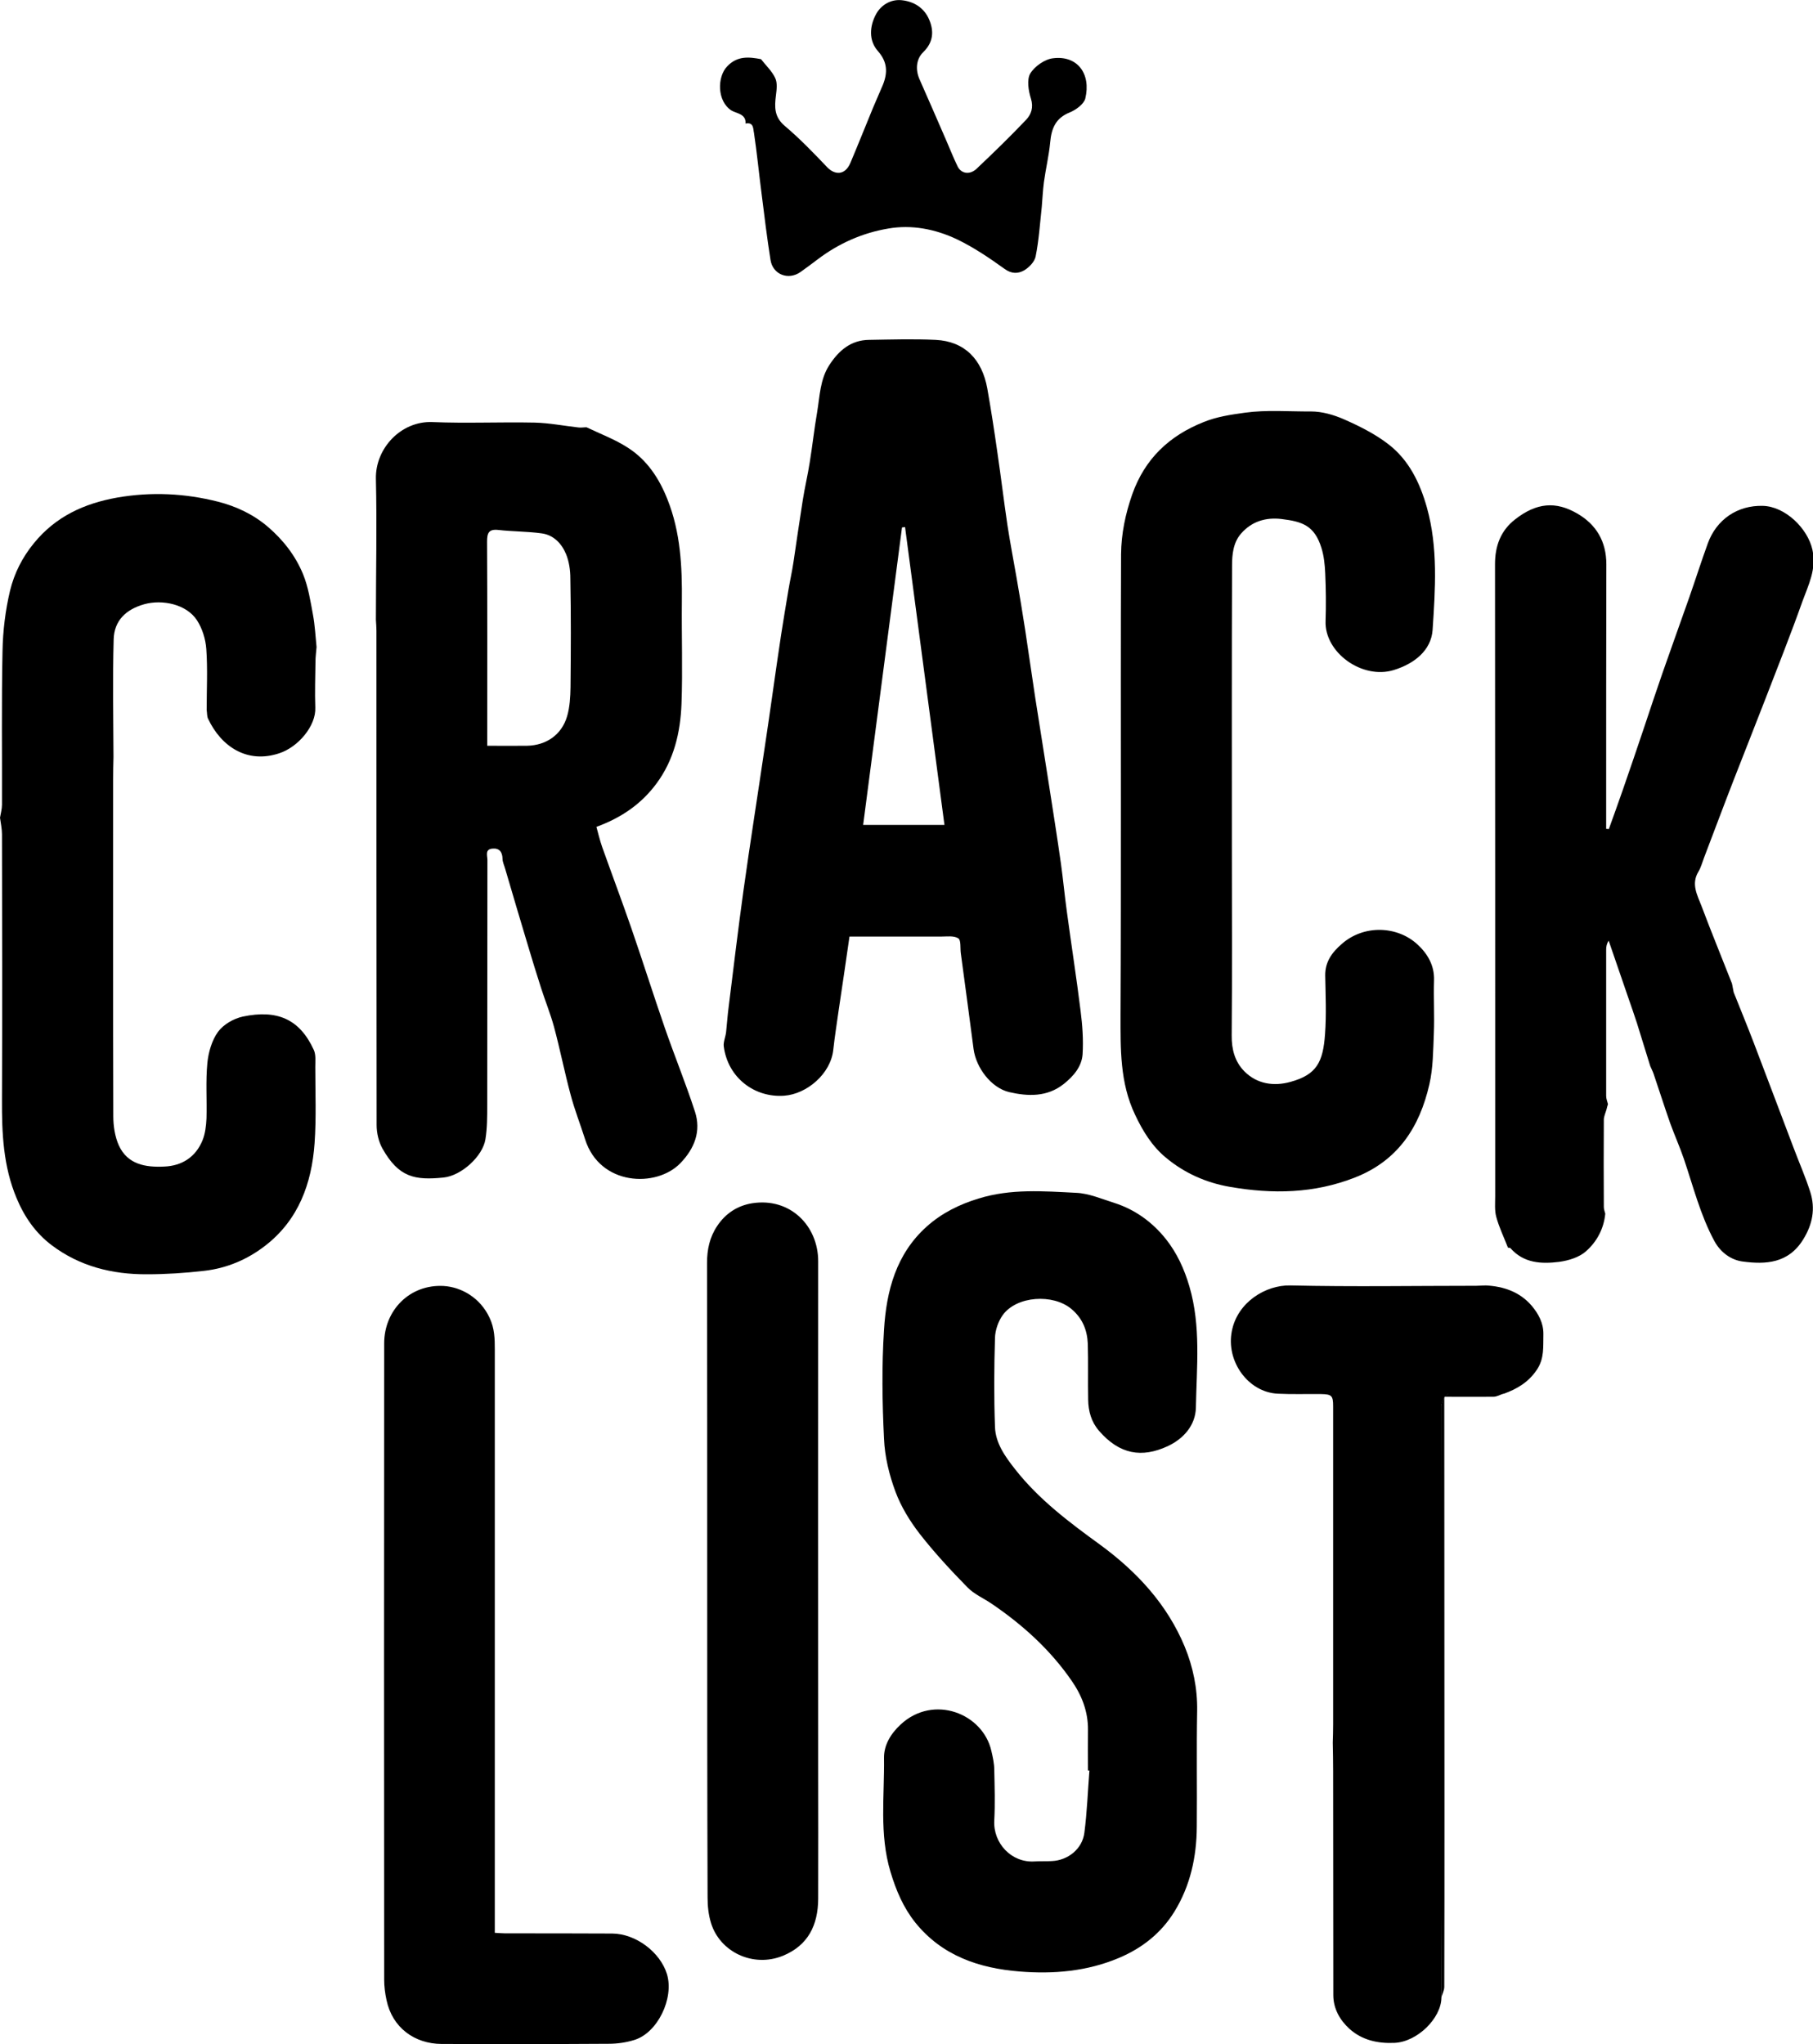
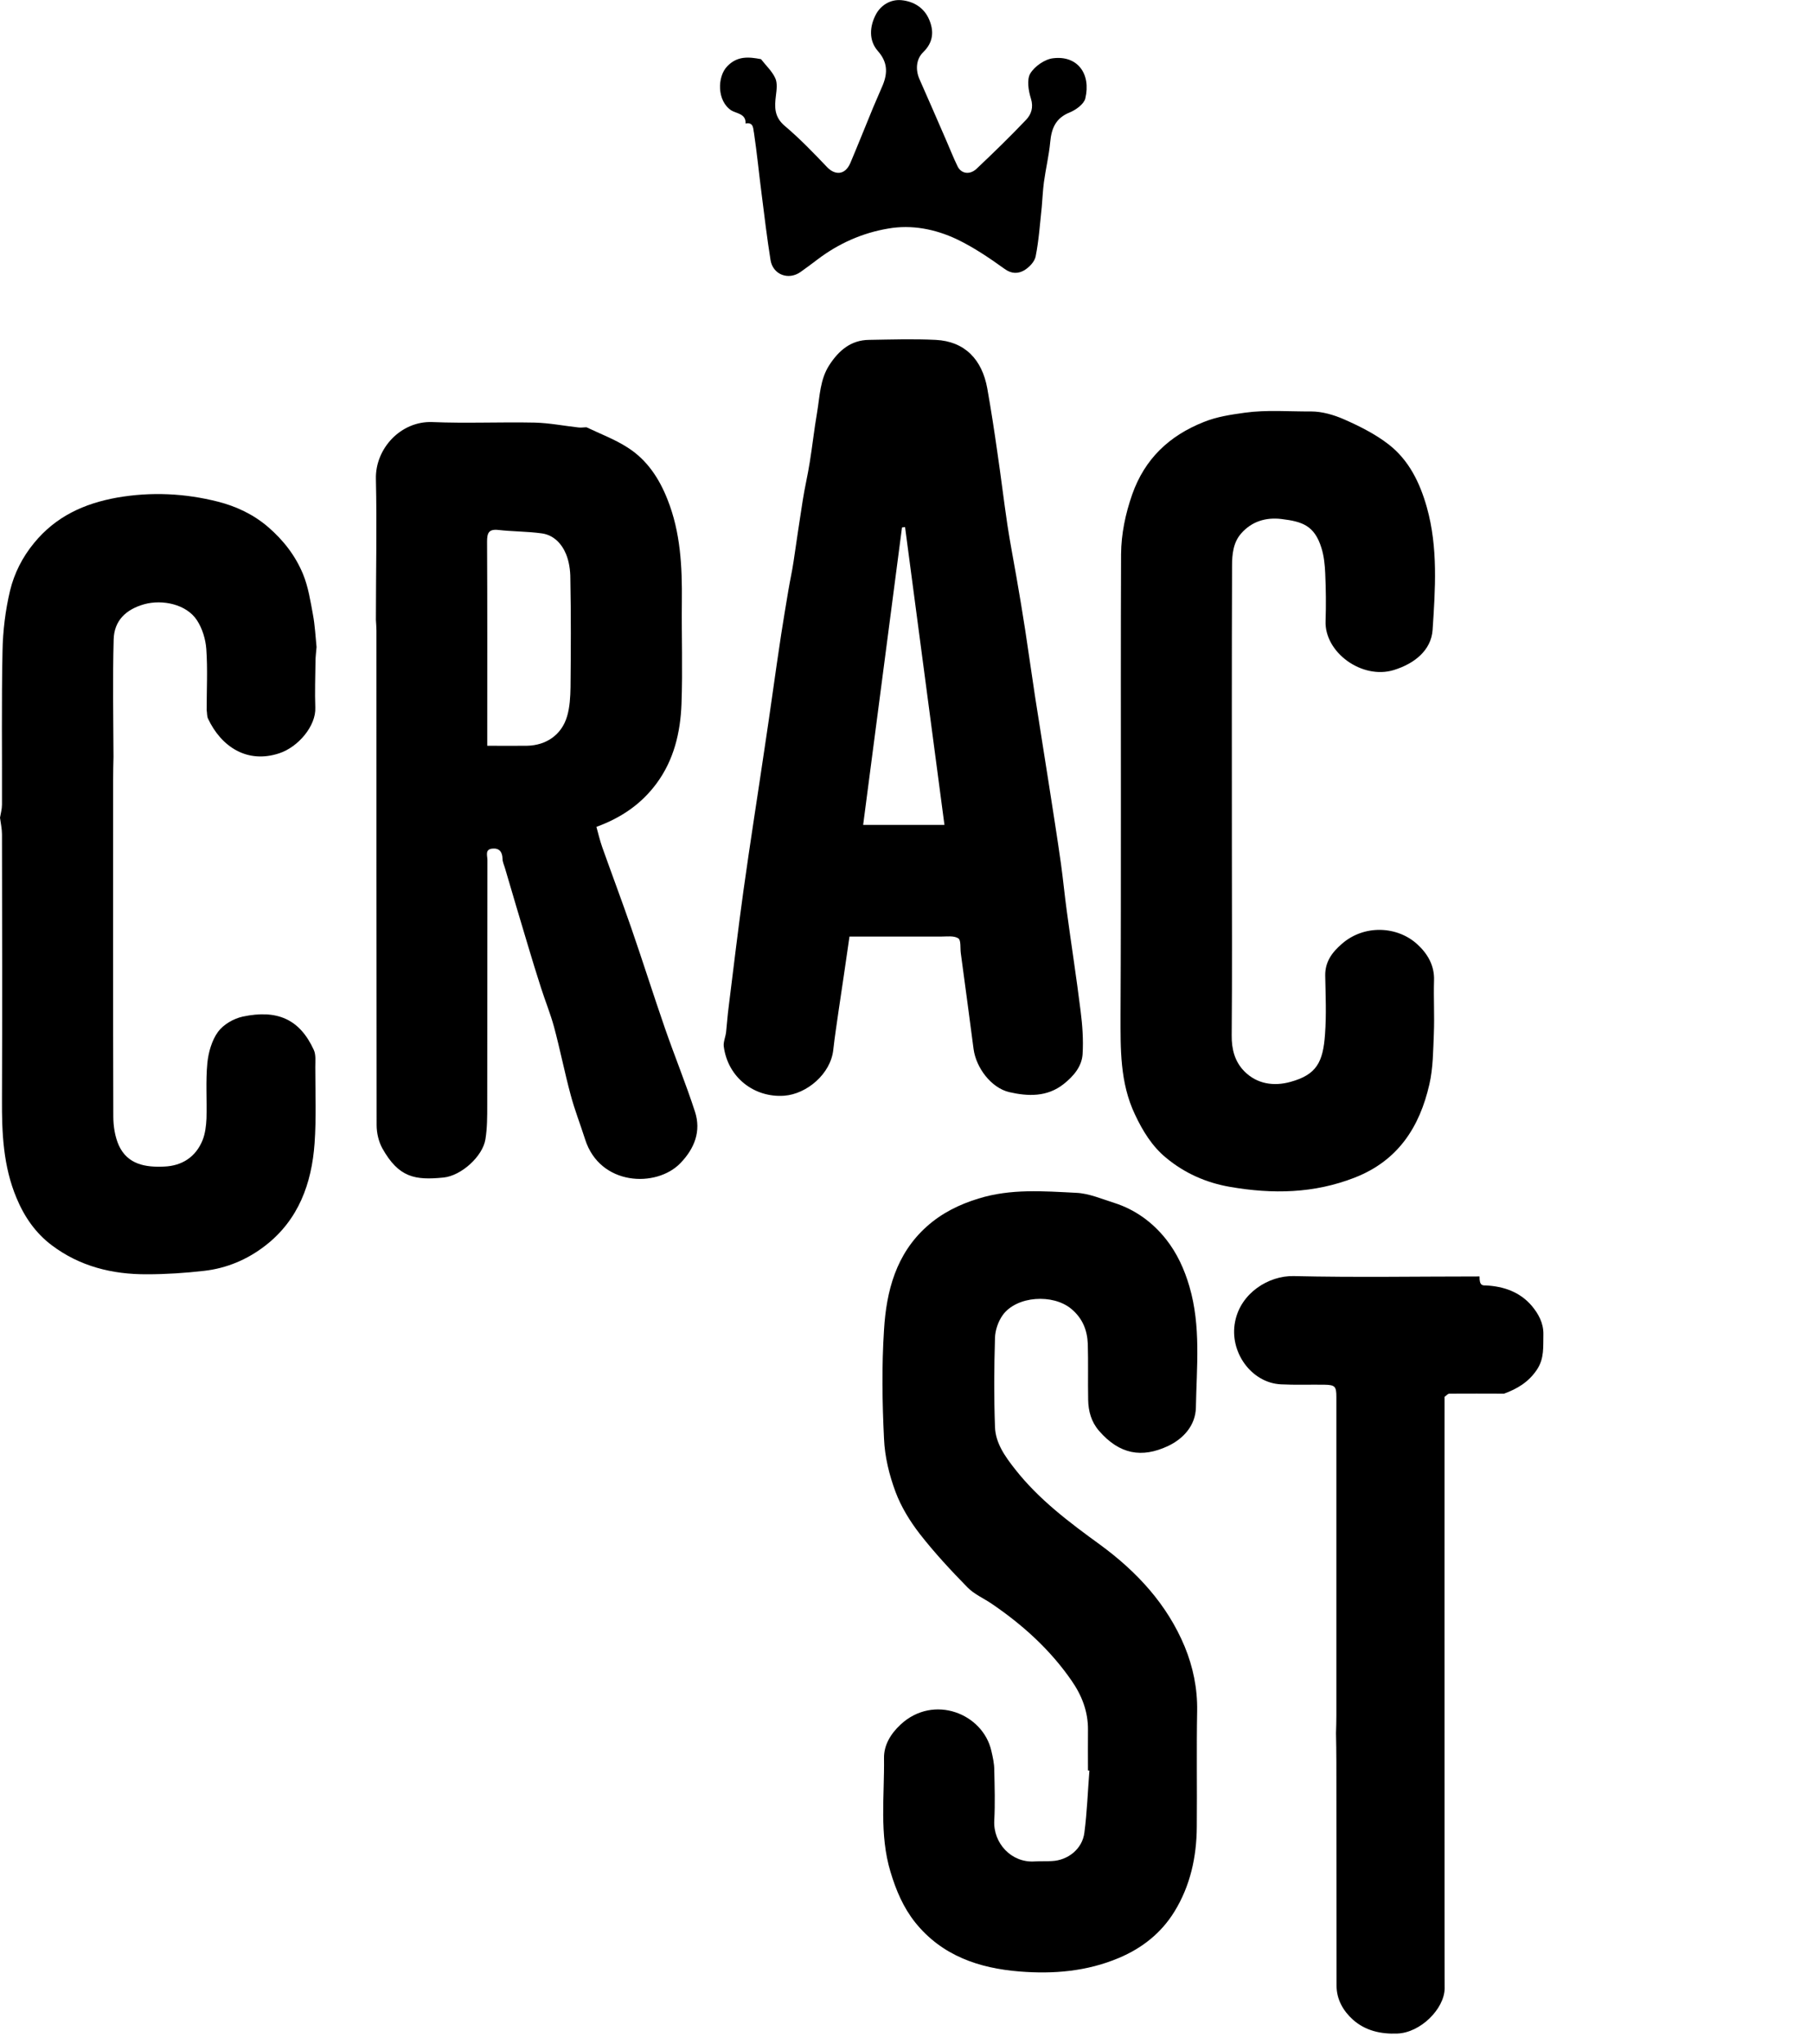
<svg xmlns="http://www.w3.org/2000/svg" version="1.1" id="Layer_1" x="0px" y="0px" viewBox="0 0 1008 1136.7" style="enable-background:new 0 0 1008 1136.7;" xml:space="preserve">
  <g id="UbpPX1_00000157294200099048595220000003467764721130262178_">
    <g>
-       <path d="M963.9,551.8c3.7,9.3,7.5,18.5,11.1,27.9c7.4,19.4,14.7,38.8,22.1,58.3c3.1,8.3,6.7,16.4,9.4,24.9    c2.9,9.2,1.3,17.9-4,26.4c-8.2,13.3-20.9,13.9-33.6,12.2c-6.2-0.8-12.2-4.8-15.8-11.5c-7.8-14.5-11.7-30.3-16.9-45.6    c-2.3-6.7-5.2-13.2-7.6-19.8c-3.2-9.1-6.1-18.3-9.2-27.4c-0.5-1.5-1.3-2.9-1.9-4.4c-2.5-8-4.9-15.9-7.4-23.9    c-1.5-4.6-3.1-9.2-4.7-13.8c-3.7-10.7-7.3-21.3-11-32c-1.1,1.6-1.4,3.3-1.4,5c0,27.1,0,54.2,0,81.3c0,1.5,0.6,3.1,1,4.6    c-0.3,1-0.6,1.9-0.8,2.9c-0.5,1.8-1.4,3.7-1.5,5.5c-0.1,16.3-0.1,32.5,0,48.8c0,1.3,0.5,2.5,0.8,3.7c-0.8,8.4-4.7,15.6-10.7,20.9    c-3.8,3.4-9.8,5.2-15,5.9c-9.8,1.2-19.6,0.8-27-7.6c-0.2-0.3-0.9-0.2-1.4-0.3c-2.2-5.7-4.9-11.2-6.5-17.1c-1-3.7-0.6-7.7-0.6-11.6    c0-117.1,0-234.3-0.1-351.4c0-10.2,3.2-18.7,11.2-24.9c11.9-9.3,22.6-10.2,34.6-3.2c10.5,6.1,16.1,15.5,16.1,28.2    c-0.1,46.3-0.1,92.6-0.1,139c0,2.7,0,5.4,0,8.1c0.5,0,1,0.1,1.5,0.1c2.6-7.3,5.3-14.6,7.8-21.9c4-11.5,7.9-23,11.8-34.6    c3.4-10.2,6.8-20.4,10.3-30.5c4.9-14,9.9-27.9,14.8-41.8c3.5-10,6.7-20.1,10.3-30c4.8-13.3,16.5-21.3,30.6-20.9    c12.4,0.3,25,12.5,27.6,24.5c2.3,10.6-2.2,19.4-5.5,28.4c-6.6,18.6-13.9,36.9-21,55.3c-5.7,14.8-11.6,29.5-17.3,44.2    c-5.6,14.4-11,28.9-16.5,43.3c-1,2.6-1.7,5.4-3.1,7.7c-4.2,6.9-0.6,13.1,1.7,19.1c5.4,14.4,11.3,28.7,16.9,43    C963.3,548.3,963.5,550.1,963.9,551.8z" />
      <path d="M604.9,984.5c0-7.5-0.1-15,0-22.5c0.1-10.2-3.4-19.2-9.1-27.4c-11.8-17.1-26.9-30.8-44-42.5c-4.6-3.2-10.1-5.5-13.9-9.4    c-9.3-9.5-18.3-19.2-26.5-29.7c-5.5-7.1-10.4-15.1-13.5-23.4c-3.5-9.4-6-19.6-6.4-29.6c-1-20.1-1.3-40.4,0-60.5    c1.3-21.6,6.7-42.2,23.8-57.5c8.3-7.4,17.9-12.2,28.7-15.5c18-5.6,36.2-4.1,54.3-3.2c7.1,0.3,14.2,3.4,21.2,5.6    c11.6,3.7,21.2,10.7,28.7,20.1c6.2,7.8,10.3,16.8,13.1,26.4c6.5,22.2,4,44.8,3.6,67.3c-0.2,9.9-6.9,17.4-15.7,21.5    c-14.3,6.6-26.7,4.7-38.2-8.6c-4.3-5-5.9-10.9-6-17.3c-0.2-10.3,0.1-20.7-0.2-31c-0.3-7.6-2.9-14.2-9.1-19.4    c-10.2-8.6-30.5-7.3-38.2,3.4c-2.5,3.5-4.2,8.4-4.3,12.7c-0.5,16.5-0.6,33,0,49.5c0.3,9,5.6,16.4,11.1,23.4    c13.3,17,30.3,29.7,47.5,42.2c20.3,14.9,37.1,33,46.9,56.6c4.6,11.2,7.1,23.2,6.9,35.6c-0.4,21.5,0,43-0.2,64.5    c-0.1,16.8-3.6,32.9-12.5,47.3c-7.3,11.8-17.8,20.2-30.9,25.7c-17.8,7.5-36.4,9-55.1,7.5c-22.5-1.8-43.1-8.7-58-27.2    c-6.7-8.4-10.7-17.9-13.8-28.2c-6.3-20.9-3.3-42.2-3.6-63.3c-0.1-7.3,3.8-13.6,9.3-18.7c18.3-16.9,45.7-6.1,50.4,14.8    c0.8,3.5,1.6,7,1.6,10.6c0.2,9.3,0.5,18.7,0,28c-0.7,12.6,9.5,23.7,22.5,22.8c3.2-0.2,6.3,0,9.5-0.2c9-0.4,17-6.8,18.1-15.8    c1.5-11.5,1.9-23.1,2.8-34.6C605.5,984.6,605.2,984.6,604.9,984.5z" />
      <path d="M623.2,447.2c0-46.3-0.1-92.7,0.1-139c0.1-11.4,2.4-22.4,6.2-33.3c7-19.8,20.6-32.6,39.7-40.2c7.4-3,15-4.1,22.9-5.2    c12.3-1.7,24.6-0.6,36.8-0.7c6.2,0,12.7,1.9,18.4,4.4c8.6,3.8,17.2,8.1,24.6,13.8c11.4,8.8,17.5,21.3,21.4,35.1    c6.3,22.5,4.7,45.5,3.2,68.2c-0.8,11.4-10.2,18.8-21.6,22.3c-17.6,5.4-38.6-9.8-37.9-27.3c0.3-8.8,0.2-17.7-0.2-26.5    c-0.2-4.7-0.7-9.6-2.1-14.1c-3.9-12.6-10.8-14.7-22.3-16.1c-8.6-1-16.4,1.3-22.3,8c-4.5,5.1-5.1,11.7-5.1,18.1    c-0.2,52.2-0.1,104.3-0.1,156.5c0,34.8,0.2,69.7-0.1,104.5c-0.1,7.9,1.8,14.7,7,20c7,7.1,16.4,8.5,25.7,5.9    c14.5-4,18.1-10.9,19.2-26.6c0.8-10.8,0.3-21.7,0.1-32.5c-0.1-7.7,3.8-12.9,9.2-17.6c12.4-10.9,30.9-10,42,0.2    c5.6,5.1,9.6,11.7,9.3,20.1c-0.3,9.8,0.3,19.7-0.1,29.5c-0.4,9.5-0.4,19.2-2.5,28.3c-5.4,23.7-17.4,42.4-41.4,51.8    c-22.7,8.9-45.7,9.3-69.4,5.2c-13.4-2.3-25.4-7.7-35.6-16.2c-7.7-6.3-13-14.9-17.3-24.1c-8.4-17.7-8-36.5-8-55.3    C623.2,525.5,623.2,486.4,623.2,447.2C623.2,447.2,623.2,447.2,623.2,447.2z" />
      <path d="M0,454.7c0.4-2.4,1.1-4.8,1.1-7.2c0.1-28.5-0.3-57,0.3-85.4c0.2-11.3,1.6-22.8,4.2-33.7c2.3-9.5,6.8-18.5,13.3-26.4    c12.1-14.8,27.8-22,46.2-25.3c19-3.3,37.7-2.4,56.2,2.3c10.1,2.6,19.5,7,27.7,14c8.6,7.4,15.3,16.1,19.5,26.3    c2.9,7.1,4.1,14.9,5.5,22.5c1.1,5.9,1.4,12,2,18c-0.2,2.7-0.6,5.4-0.6,8.2c-0.1,8.5-0.4,17-0.1,25.4c0.5,10.3-9.6,22.1-20.1,25.5    c-17.8,5.9-32.2-3.7-39.5-19.2c-0.7-1.4-0.5-3.2-0.8-4.9c0-11.3,0.6-22.7-0.2-33.9c-0.4-5.5-2.2-11.4-5.2-16    c-5.8-8.9-19.2-11.7-29.3-8.9c-10.3,2.9-16.7,9.2-17,19.5c-0.6,21.8-0.2,43.6-0.1,65.4c-0.1,4.2-0.2,8.3-0.2,12.5    c0,62.5-0.1,125,0.1,187.4c0,5.4,0.9,11.3,3.1,16.2c4.9,10.6,14.9,12.2,25.2,11.7c9.9-0.4,17.5-5.3,21.3-14.6    c1.5-3.7,2-8,2.2-12.1c0.3-10.3-0.5-20.7,0.5-31c0.6-5.9,2.5-12.5,5.9-17.2c3-4.1,8.7-7.4,13.8-8.5c19-4,31.6,1.3,39.5,18.6    c1.2,2.7,0.8,6.2,0.8,9.4c0,14.2,0.6,28.4-0.4,42.5c-1.6,22.3-8.9,42.5-27.3,56.8c-10,7.8-21.6,12.7-34.2,14.1    c-10.5,1.2-21.1,1.9-31.7,1.9c-19.3,0.1-37.4-4.4-53-16.2c-8.9-6.7-15.2-15.8-19.5-26.2c-7.4-17.6-8.2-36.1-8.1-54.8    c0.2-49.2,0.1-98.3,0-147.5C1.1,460.9,0.4,457.8,0,454.7z" />
-       <path d="M826.1,714.8c9.9,0.5,18.9,3.6,25.5,11.3c3.7,4.4,6.6,9.6,6.5,15.8c-0.2,6.8,0.7,13.4-3.7,19.9    c-4.7,6.9-10.9,10.5-18.2,13.2c-10.1,0-20.3-0.1-30.4,0c-0.9,0-1.8,1.2-2.7,1.8l0,0c-0.6,1.7-1.8,3.5-1.8,5.2    c-0.1,78.9-0.1,157.8-0.1,236.7c0,30.8,0.1,61.6,0.2,92.3c-0.2,11.3-13.4,24.5-26.2,25c-9.4,0.4-18-1.6-24.9-7.8    c-5.3-4.8-9-11.2-9-18.8c-0.1-41.5,0-83-0.1-124.4c0-5.3-0.1-10.7-0.2-16c0.1-3.3,0.2-6.6,0.2-10c0-59,0-117.9,0-176.9    c0-6-0.7-6.8-6.8-6.9c-8-0.1-16,0.2-24-0.2c-16.5-0.8-28.9-18.1-25.5-34.9c3.1-15.9,18.7-25.6,32.5-25.3    c34.5,0.8,68.9,0.2,103.4,0.2C822.5,715,824.3,714.8,826.1,714.8z" />
-       <path d="M275.1,1074.8c2.3,0.1,4.1,0.3,5.8,0.3c19.8,0,39.7,0,59.5,0.1c13.1,0.1,26.6,10.3,30.4,22.5c4.1,13.5-5.2,32.8-18.2,36.7    c-4.5,1.4-9.4,2.1-14.1,2.1c-31,0.2-62,0.2-93,0.1c-15.1-0.1-27.4-9.1-30.6-24.4c-0.8-3.7-1.3-7.5-1.3-11.2    c-0.1-118-0.1-236,0-354c0-18.4,14.2-32.9,33-31.9c10.1,0.6,20.5,6.7,25.6,17.7c2.8,5.9,2.9,11.7,2.9,17.7c0,104.3,0,208.6,0,313    C275.1,1067.1,275.1,1070.6,275.1,1074.8z" />
-       <path d="M393.2,879.3c0-59,0-118-0.1-177c0-7.4,1.4-14.2,5.6-20.5c4.7-7.1,11.4-11.4,19.5-12.7c21.1-3.3,36.7,12.5,36.7,32.3    c-0.1,93.7,0,187.3,0,281c0,24.5,0.1,49,0,73.5c-0.1,14.5-5.5,25.9-19.7,31.7c-16.6,6.7-35-2.2-39.9-18.3    c-1.4-4.5-1.9-9.4-1.9-14.1C393.2,996.6,393.2,937.9,393.2,879.3z" />
+       <path d="M826.1,714.8c9.9,0.5,18.9,3.6,25.5,11.3c3.7,4.4,6.6,9.6,6.5,15.8c-0.2,6.8,0.7,13.4-3.7,19.9    c-4.7,6.9-10.9,10.5-18.2,13.2c-10.1,0-20.3-0.1-30.4,0c-0.9,0-1.8,1.2-2.7,1.8l0,0c-0.1,78.9-0.1,157.8-0.1,236.7c0,30.8,0.1,61.6,0.2,92.3c-0.2,11.3-13.4,24.5-26.2,25c-9.4,0.4-18-1.6-24.9-7.8    c-5.3-4.8-9-11.2-9-18.8c-0.1-41.5,0-83-0.1-124.4c0-5.3-0.1-10.7-0.2-16c0.1-3.3,0.2-6.6,0.2-10c0-59,0-117.9,0-176.9    c0-6-0.7-6.8-6.8-6.9c-8-0.1-16,0.2-24-0.2c-16.5-0.8-28.9-18.1-25.5-34.9c3.1-15.9,18.7-25.6,32.5-25.3    c34.5,0.8,68.9,0.2,103.4,0.2C822.5,715,824.3,714.8,826.1,714.8z" />
      <path d="M414.5,68.7c0.4-5.5-5.2-5.6-7.9-7.3c-8-5.2-7.9-18.7-2.3-24.5c5.6-5.9,12-5.3,18.8-4c2.7,3.5,6.1,6.6,7.9,10.5    c1.3,2.7,0.8,6.5,0.4,9.7c-0.8,6.4-1,11.9,4.9,16.9c8.4,7.1,16.1,15.1,23.7,23.1c4,4.1,9.7,4.7,12.8-2.5    c4.3-10.2,8.4-20.5,12.6-30.7c1.8-4.3,3.7-8.5,5.5-12.8c2.7-6.8,2.5-12.7-2.8-18.7c-5.3-6-4.5-13.9-1.2-20.2    c2.5-4.9,7.8-8.7,14.3-8.1c7.1,0.7,12.7,4.4,15.4,10.8c2.7,6.3,2.4,12.6-3.3,18.1c-4.1,4-4.3,10-2.1,15c5,11.3,10,22.8,14.9,34.1    c2.1,4.8,4,9.7,6.3,14.4c2,4.1,6.7,4.9,10.5,1.4c9.4-8.9,18.8-18,27.7-27.4c2.7-2.9,4.1-6.7,2.6-11.6c-1.4-4.4-2.4-10.6-0.4-14    c2.4-4,8.1-8,12.7-8.5c13.6-1.7,21.2,8.7,17.9,22.4c-0.8,3.1-5.2,6.3-8.6,7.7c-7.8,3.1-10.2,8.8-10.9,16.5    c-0.7,7.5-2.5,14.9-3.5,22.3c-0.6,4.6-0.8,9.2-1.2,13.8c-1,9.2-1.6,18.5-3.4,27.5c-0.6,3-3.7,6.2-6.5,7.8c-3.2,1.8-6.9,2-10.8-0.9    c-8.5-6.1-17.2-12-26.6-16.5c-11.9-5.6-25-8.2-38.1-5.9c-14.3,2.4-27.6,8.3-39.3,17.2c-3.1,2.4-6.3,4.7-9.5,7    c-6.7,4.7-15.3,1.4-16.6-6.7c-1.9-12-3.4-24.2-4.9-36.3c-1.5-11.5-2.6-23-4.3-34.4C418.7,72.1,419.3,67.7,414.5,68.7z" />
      <path d="M801.3,1110.9c-0.1-30.8-0.2-61.6-0.2-92.3c0-78.9,0-157.8,0.1-236.7c0-1.7,1.2-3.5,1.8-5.2c0,76.6,0.1,153.1,0.1,229.7    c0,32.8,0,65.6-0.1,98.4C803,1106.8,801.9,1108.8,801.3,1110.9z" />
-       <path d="M803,776.7c0.9-0.6,1.8-1.8,2.7-1.8c10.1-0.1,20.3,0,30.4,0c-1.9,0.6-3.8,1.8-5.8,1.8C821.3,776.8,812.1,776.7,803,776.7z    " />
      <path d="M386.4,618.2c-5.1-15.7-11.4-31.1-16.8-46.7c-6.4-18.5-12.3-37.2-18.7-55.7c-5.2-15-10.8-29.9-16.1-44.8    c-1.3-3.7-2.2-7.6-3.2-11.2c14.2-5.2,25.1-12.9,33.4-24.1c9.7-13.1,13.3-28.4,13.9-44.2c0.7-19,0-38,0.2-57    c0.2-19.4-0.7-38.5-8-56.8c-4.6-11.7-11.4-22-22.1-28.8c-7.1-4.6-15.2-7.6-22.9-11.3c-1.5,0-3,0.3-4.5,0.1    c-8.1-0.9-16.2-2.5-24.3-2.7c-19-0.4-38,0.5-56.9-0.3c-17.5-0.7-31.8,14.7-31.4,31.6c0.6,26.1,0,52.3,0,78.4c0.1,2,0.3,4,0.3,6    c0,91.6,0,183.3,0.1,274.9c0,4.4,1.1,9.2,3.2,13c9.1,16.2,18.1,17.8,34,16.2c9.9-1,21.8-11.8,23.3-21.3c1-6.2,1-12.6,1-18.8    c0.1-45.5,0-91,0.1-136.5c0-2.3-1.5-5.9,2.7-6.3c3.8-0.4,5.6,1.7,5.7,5.6c0,1.9,1,3.8,1.5,5.7c4.1,13.9,8.2,27.9,12.4,41.8    c2.4,8.1,4.9,16.2,7.5,24.3c2.3,7.2,5.2,14.3,7.2,21.6c3.4,12.6,5.9,25.4,9.3,38c2.2,8.3,5.4,16.4,8,24.6    c8.2,26,39.7,27.1,53,13.3C386.2,638.6,389.9,629,386.4,618.2z M317.2,382.2c-0.1,5.4-0.4,11-1.9,16.1    c-3,10.3-11.6,16.2-22.3,16.4c-7.1,0.1-14.3,0-22.1,0c0-2.3,0-4,0-5.6c0-36,0.1-71.9-0.1-107.9c0-4.8,0.9-7.1,6.3-6.5    c8,0.9,16.1,0.8,24.1,1.9c6.6,0.9,11.1,5.7,13.5,11.5c1.7,4.1,2.4,9,2.4,13.5C317.5,342,317.4,362.1,317.2,382.2z" />
      <path d="M600.8,562.2c-2.3-18.6-5.2-37.1-7.7-55.7c-1.2-8.7-2-17.4-3.2-26c-2.1-15-4.5-29.9-6.8-44.8c-2.5-16.1-5.1-32.1-7.6-48.2    c-1.9-12.4-3.6-24.7-5.5-37.1c-1.5-9.7-3.1-19.4-4.8-29.1c-1.7-9.8-3.6-19.6-5.1-29.4c-2-13.5-3.6-27-5.6-40.5    c-1.7-11.9-3.5-23.7-5.6-35.5c-2.9-15.9-12.4-26.1-28.7-26.9c-12.3-0.6-24.7-0.2-37,0c-10.2,0.1-16.9,6-22.1,14    c-5.2,8-5.3,17.4-6.8,26.3c-1.6,9.2-2.6,18.6-4.1,27.8c-1.1,7.1-2.8,14.1-3.9,21.2c-1.8,11.3-3.4,22.6-5.1,34    c-0.8,5.4-2,10.7-2.9,16.1c-1.4,8.2-2.7,16.3-4,24.5c-1.7,11.2-3.3,22.4-4.9,33.7c-1.4,9.6-2.7,19.2-4.2,28.8    c-3.9,26.5-8.1,53-11.8,79.5c-3,21.7-5.6,43.4-8.3,65.2c-0.6,4.6-0.9,9.2-1.4,13.8c-0.3,2.7-1.6,5.5-1.3,8    c2.3,17.5,17.2,28.6,33.6,27.4c12.5-0.9,25.9-12.1,27.3-25.6c0.8-7.4,2-14.7,3-22c2-13.4,4-26.9,6-40.9c17.3,0,34.1,0,50.9,0    c3.3,0,7.2-0.6,9.6,1c1.6,1,1,5.4,1.4,8.3c2.4,17.8,4.8,35.6,7.1,53.3c1.4,10.3,9.7,21.5,19.8,23.9c10.4,2.4,21.1,2.8,30.3-4.5    c5.4-4.3,10-9.6,10.5-16.5C602.4,578.1,601.8,570,600.8,562.2z M479.9,458.7c7.2-55.4,14.4-110.4,21.6-165.4    c0.6-0.1,1.1-0.1,1.7-0.2c7.3,55.1,14.6,110.2,21.9,165.6C510.3,458.7,495.7,458.7,479.9,458.7z" />
    </g>
  </g>
</svg>